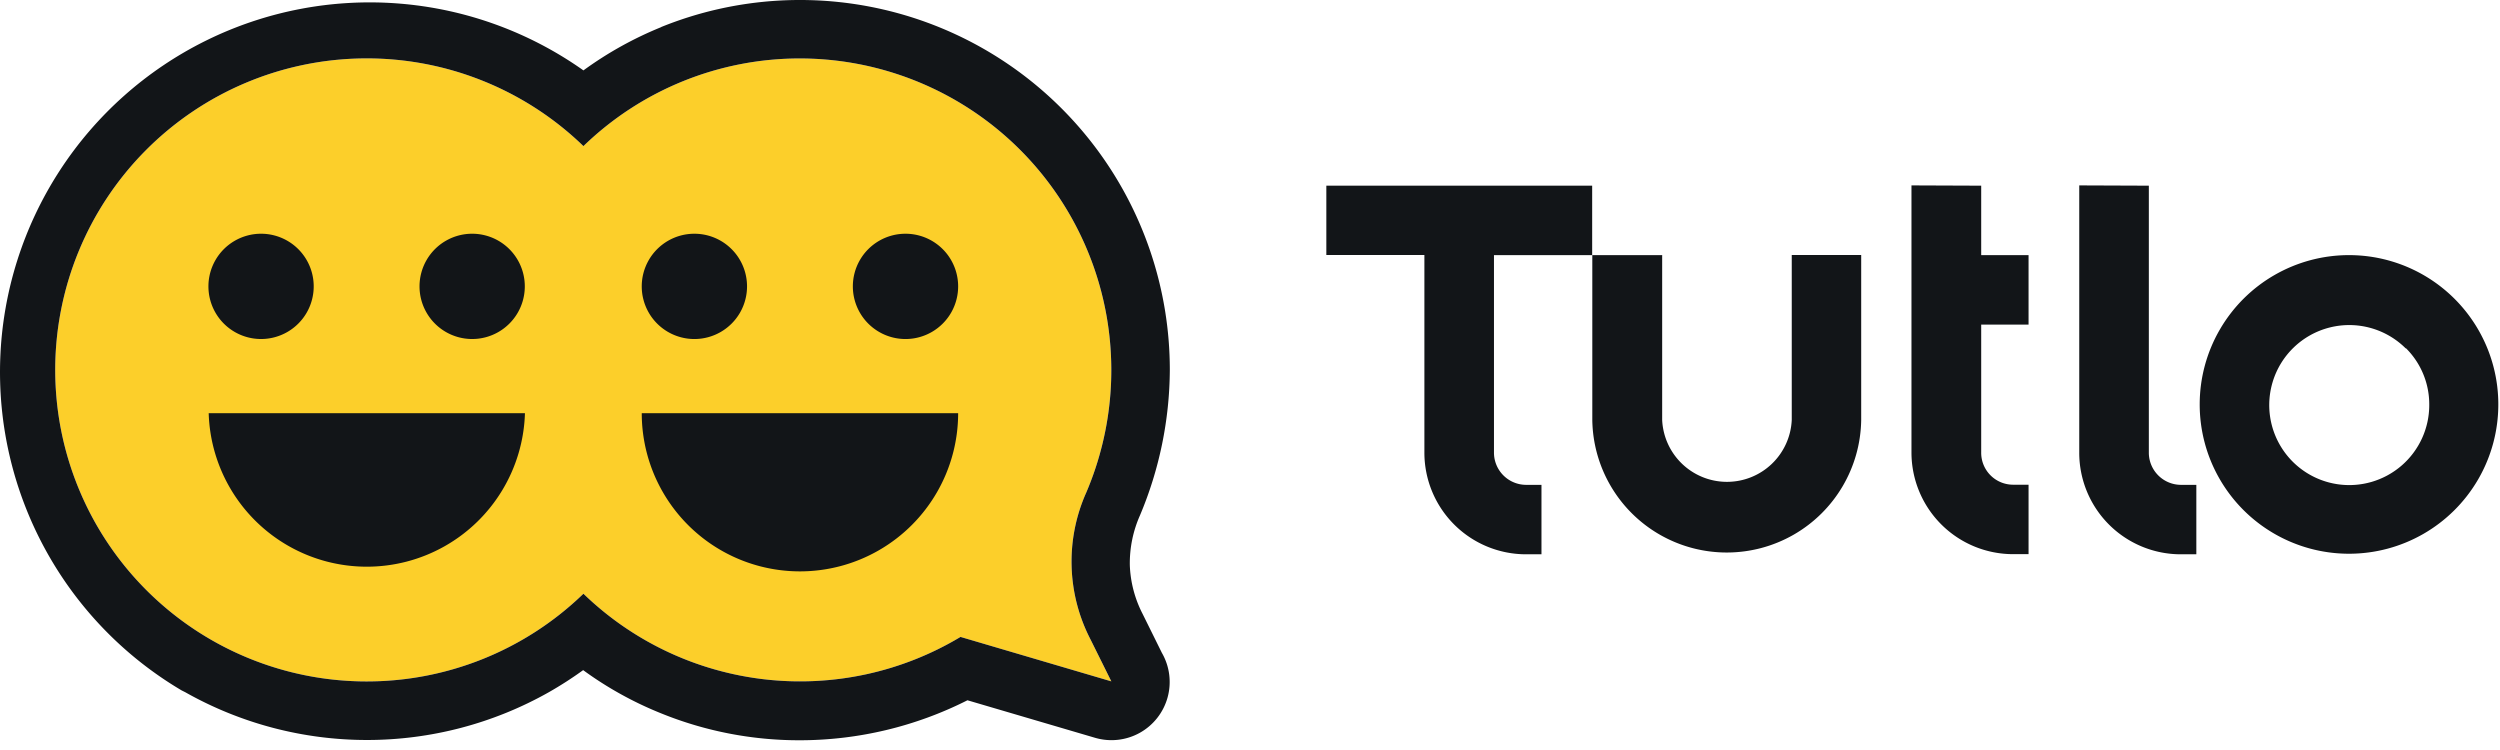
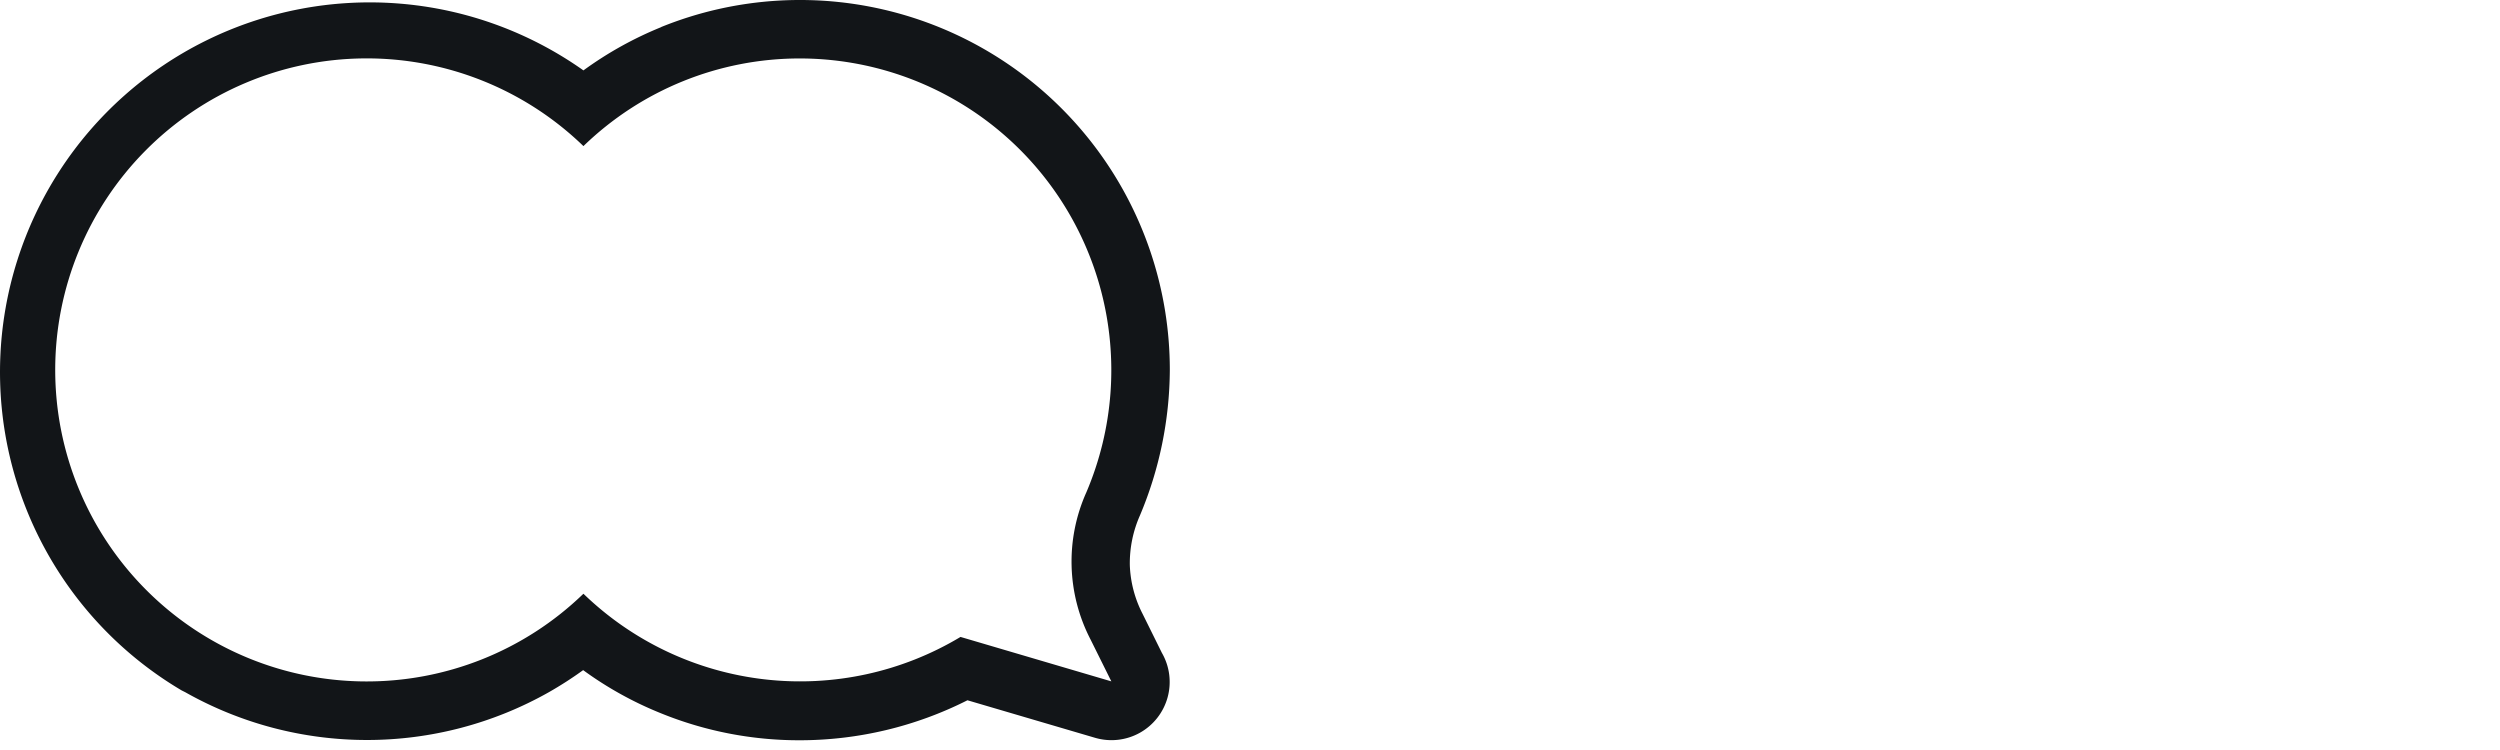
<svg xmlns="http://www.w3.org/2000/svg" width="180" height="54" fill="none">
-   <path fill="#FCCF2A" fill-rule="evenodd" d="M57.596 4.209a22.37 22.37 0 0 0-15.59 6.31 22.43 22.43 0 1 0 0 32.23 22.44 22.44 0 0 0 27.15 3.11l10.86 3.2-1.49-3a12.19 12.19 0 0 1-.31-10.61 22.44 22.44 0 0 0-20.62-31.24" clip-rule="evenodd" />
  <path fill="#121518" fill-rule="evenodd" d="M57.597 4.209a22.37 22.37 0 0 0-15.59 6.31 22.43 22.43 0 1 0 0 32.23 22.44 22.44 0 0 0 27.15 3.11l10.86 3.2-1.49-3a12.19 12.19 0 0 1-.31-10.61 22.44 22.44 0 0 0-20.62-31.24m-10-2.26a26.63 26.63 0 0 1 36.63 24.69 27.3 27.3 0 0 1-2.15 10.47 8.5 8.5 0 0 0-.73 3.58 8.3 8.3 0 0 0 .92 3.51l1.39 2.81a4.19 4.19 0 0 1-4.82 6.11l-9.18-2.7a26.8 26.8 0 0 1-12.06 2.88 26.4 26.4 0 0 1-10-1.94 25.8 25.8 0 0 1-5.61-3.11 27 27 0 0 1-2.47 1.59 26.62 26.62 0 0 1-26.18 0l-.26-.13a26.62 26.62 0 1 1 28.93-44.64 26.3 26.3 0 0 1 5.61-3.12z" clip-rule="evenodd" />
-   <path fill="#121518" fill-rule="evenodd" d="M26.416 29.749h-11.39a11.39 11.39 0 0 0 22.77 0zM18.787 16.829a3.79 3.79 0 1 1 .02 7.58 3.79 3.79 0 0 1-.02-7.58M34.016 16.829a3.79 3.79 0 1 0-.04 7.58 3.79 3.79 0 0 0 .04-7.58M57.596 29.749h-11.39a11.39 11.39 0 1 0 22.78 0zM49.996 16.829a3.79 3.79 0 1 1 0 7.581 3.79 3.79 0 0 1 0-7.581M65.196 16.829a3.79 3.79 0 1 0 0 7.581 3.79 3.79 0 0 0 0-7.581M169.156 18.369a10.75 10.75 0 1 1-.054 21.5 10.75 10.75 0 0 1 .054-21.5m-73.66-5h19.14v5h-7.07v14.23a2.32 2.32 0 0 0 2.31 2.31h1.11v5h-1.11a7.32 7.32 0 0 1-7.32-7.32v-14.23h-7.06v-5zm24.15 5h-5v11.87a9.681 9.681 0 0 0 19.36 0v-11.88h-5v11.88a4.666 4.666 0 0 1-4.665 4.454 4.67 4.67 0 0 1-4.665-4.454v-11.88zm23-5v5h3.41v5h-3.41v9.22a2.3 2.3 0 0 0 .67 1.633 2.3 2.3 0 0 0 1.63.677h1.11v5h-1.11a7.32 7.32 0 0 1-7.32-7.32v-19.23zm12.07 0v19.23a2.32 2.32 0 0 0 2.31 2.31h1.11v5h-1.11a7.31 7.31 0 0 1-7.32-7.32v-19.24zm18.5 11.72a5.76 5.76 0 0 0-9.583 2.408 5.76 5.76 0 1 0 11.273 1.662 5.7 5.7 0 0 0-1.68-4.09z" clip-rule="evenodd" />
</svg>